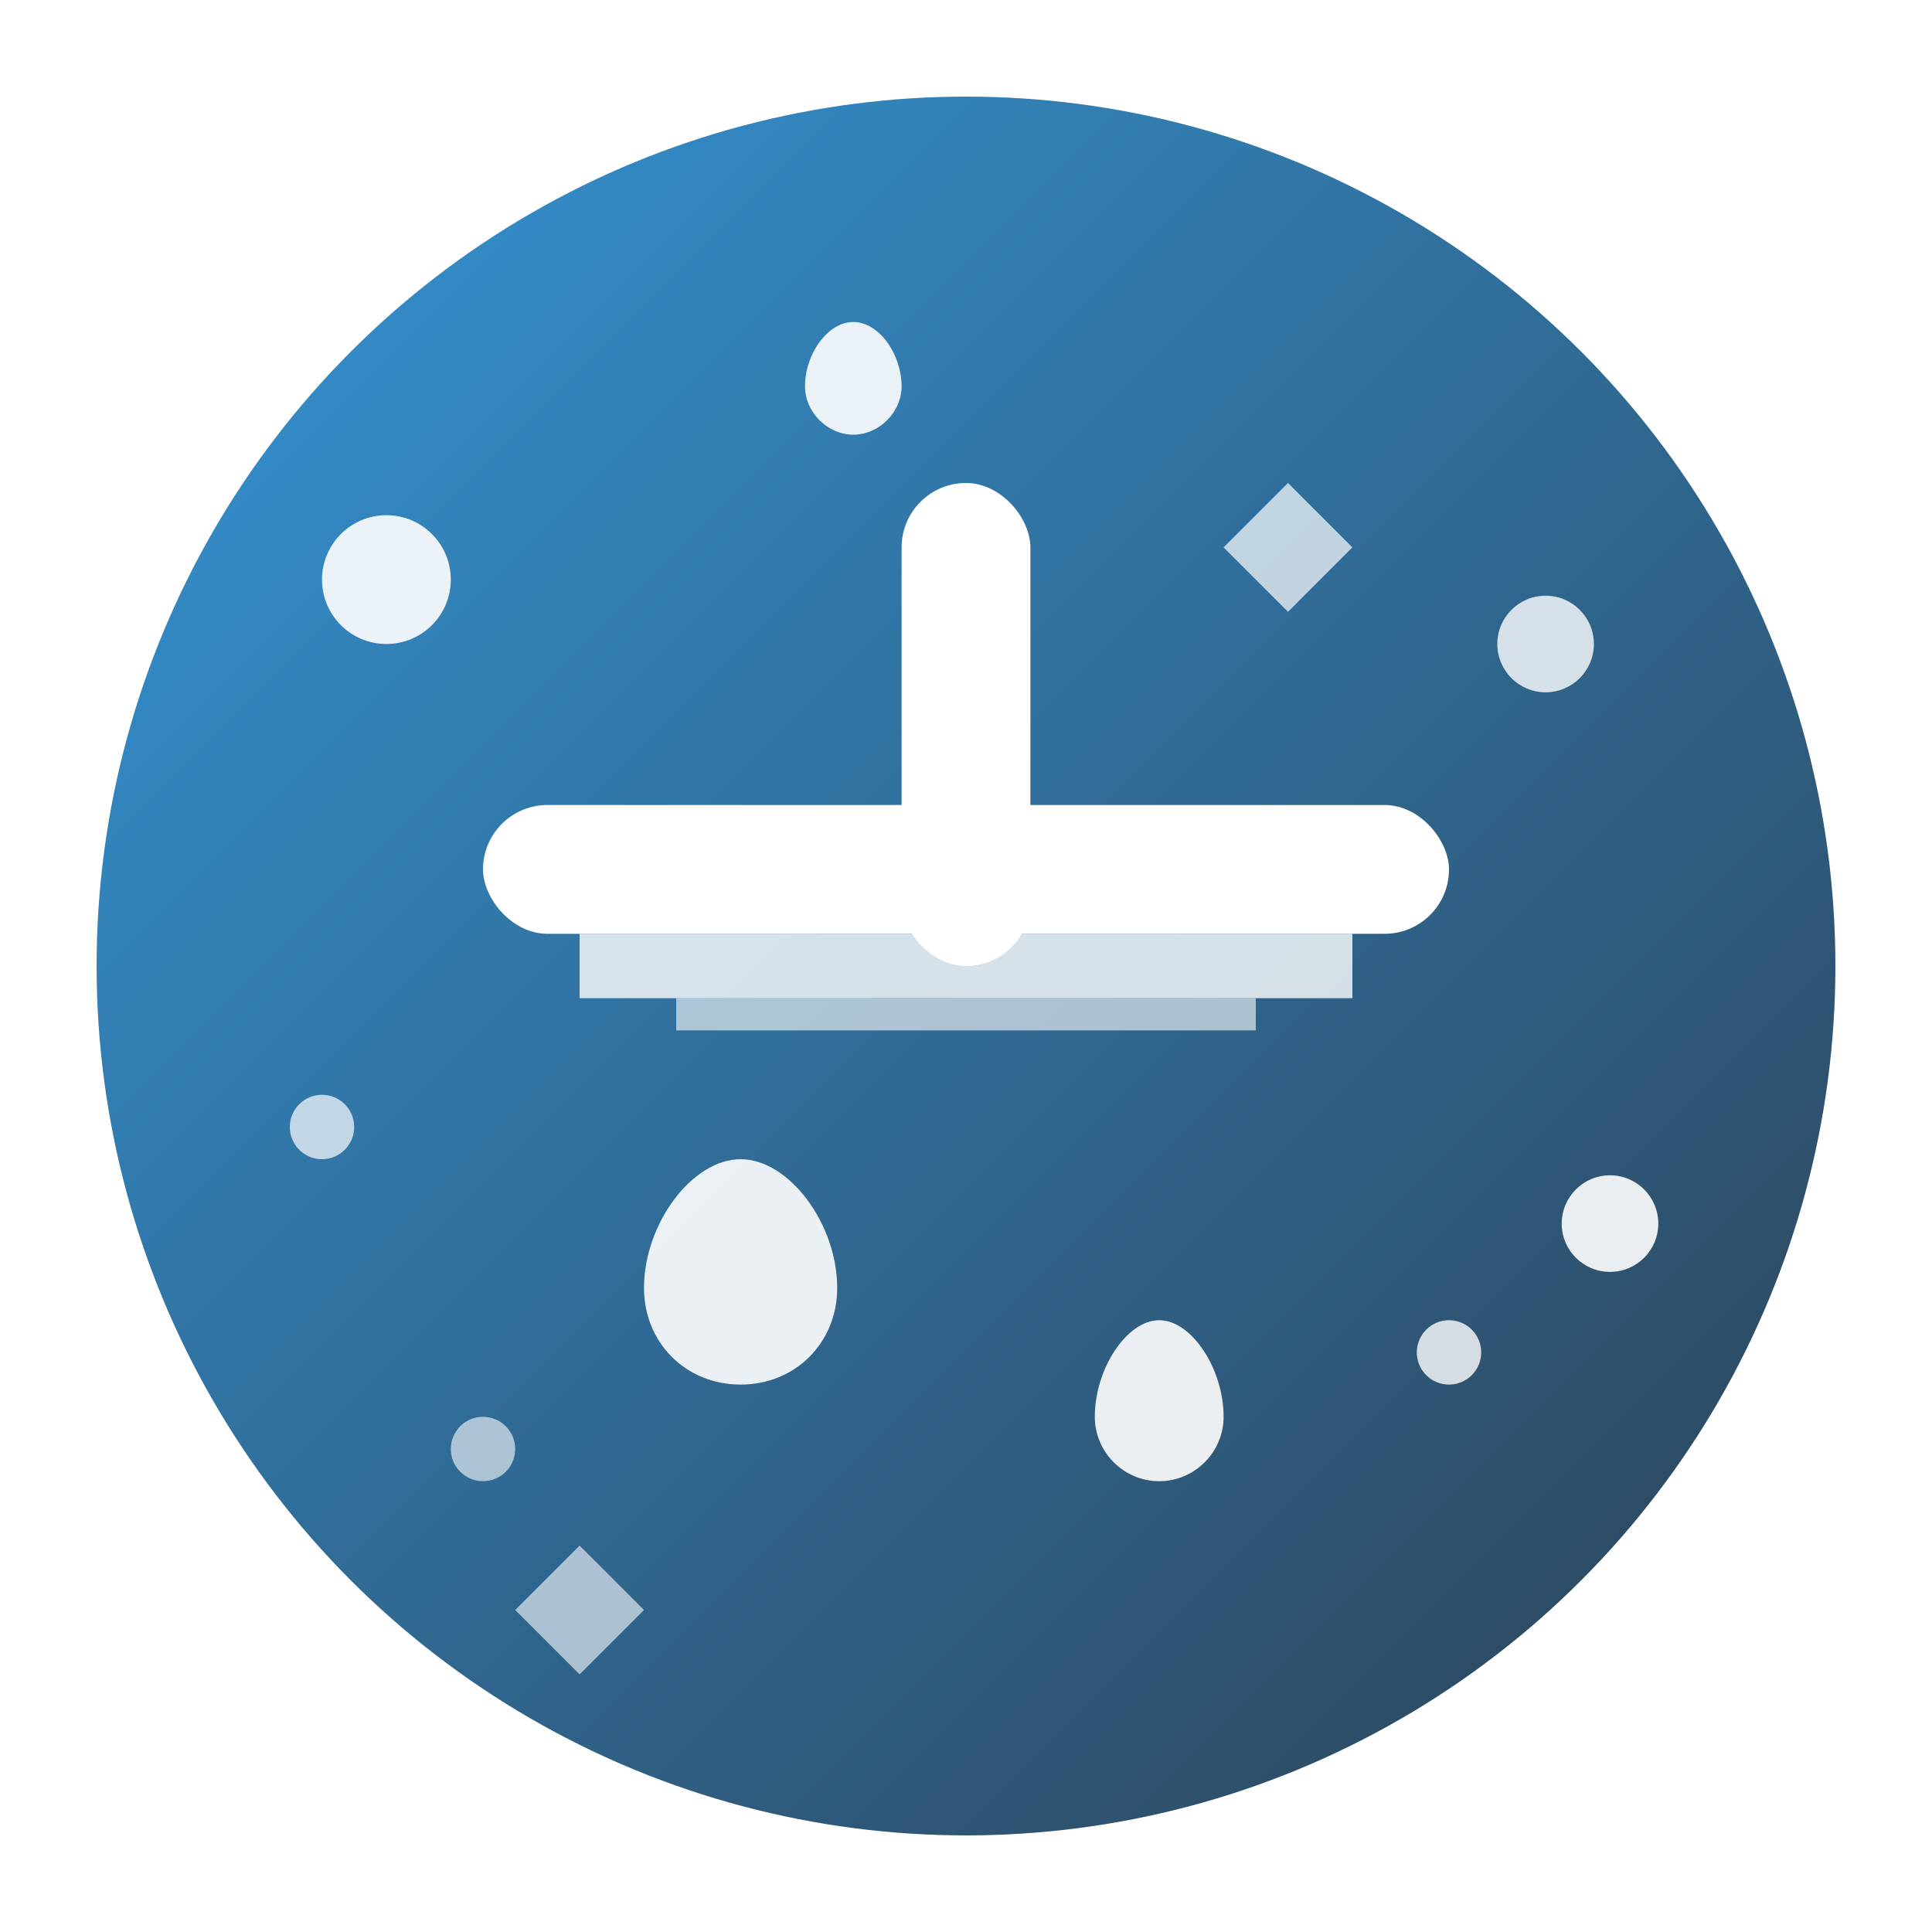
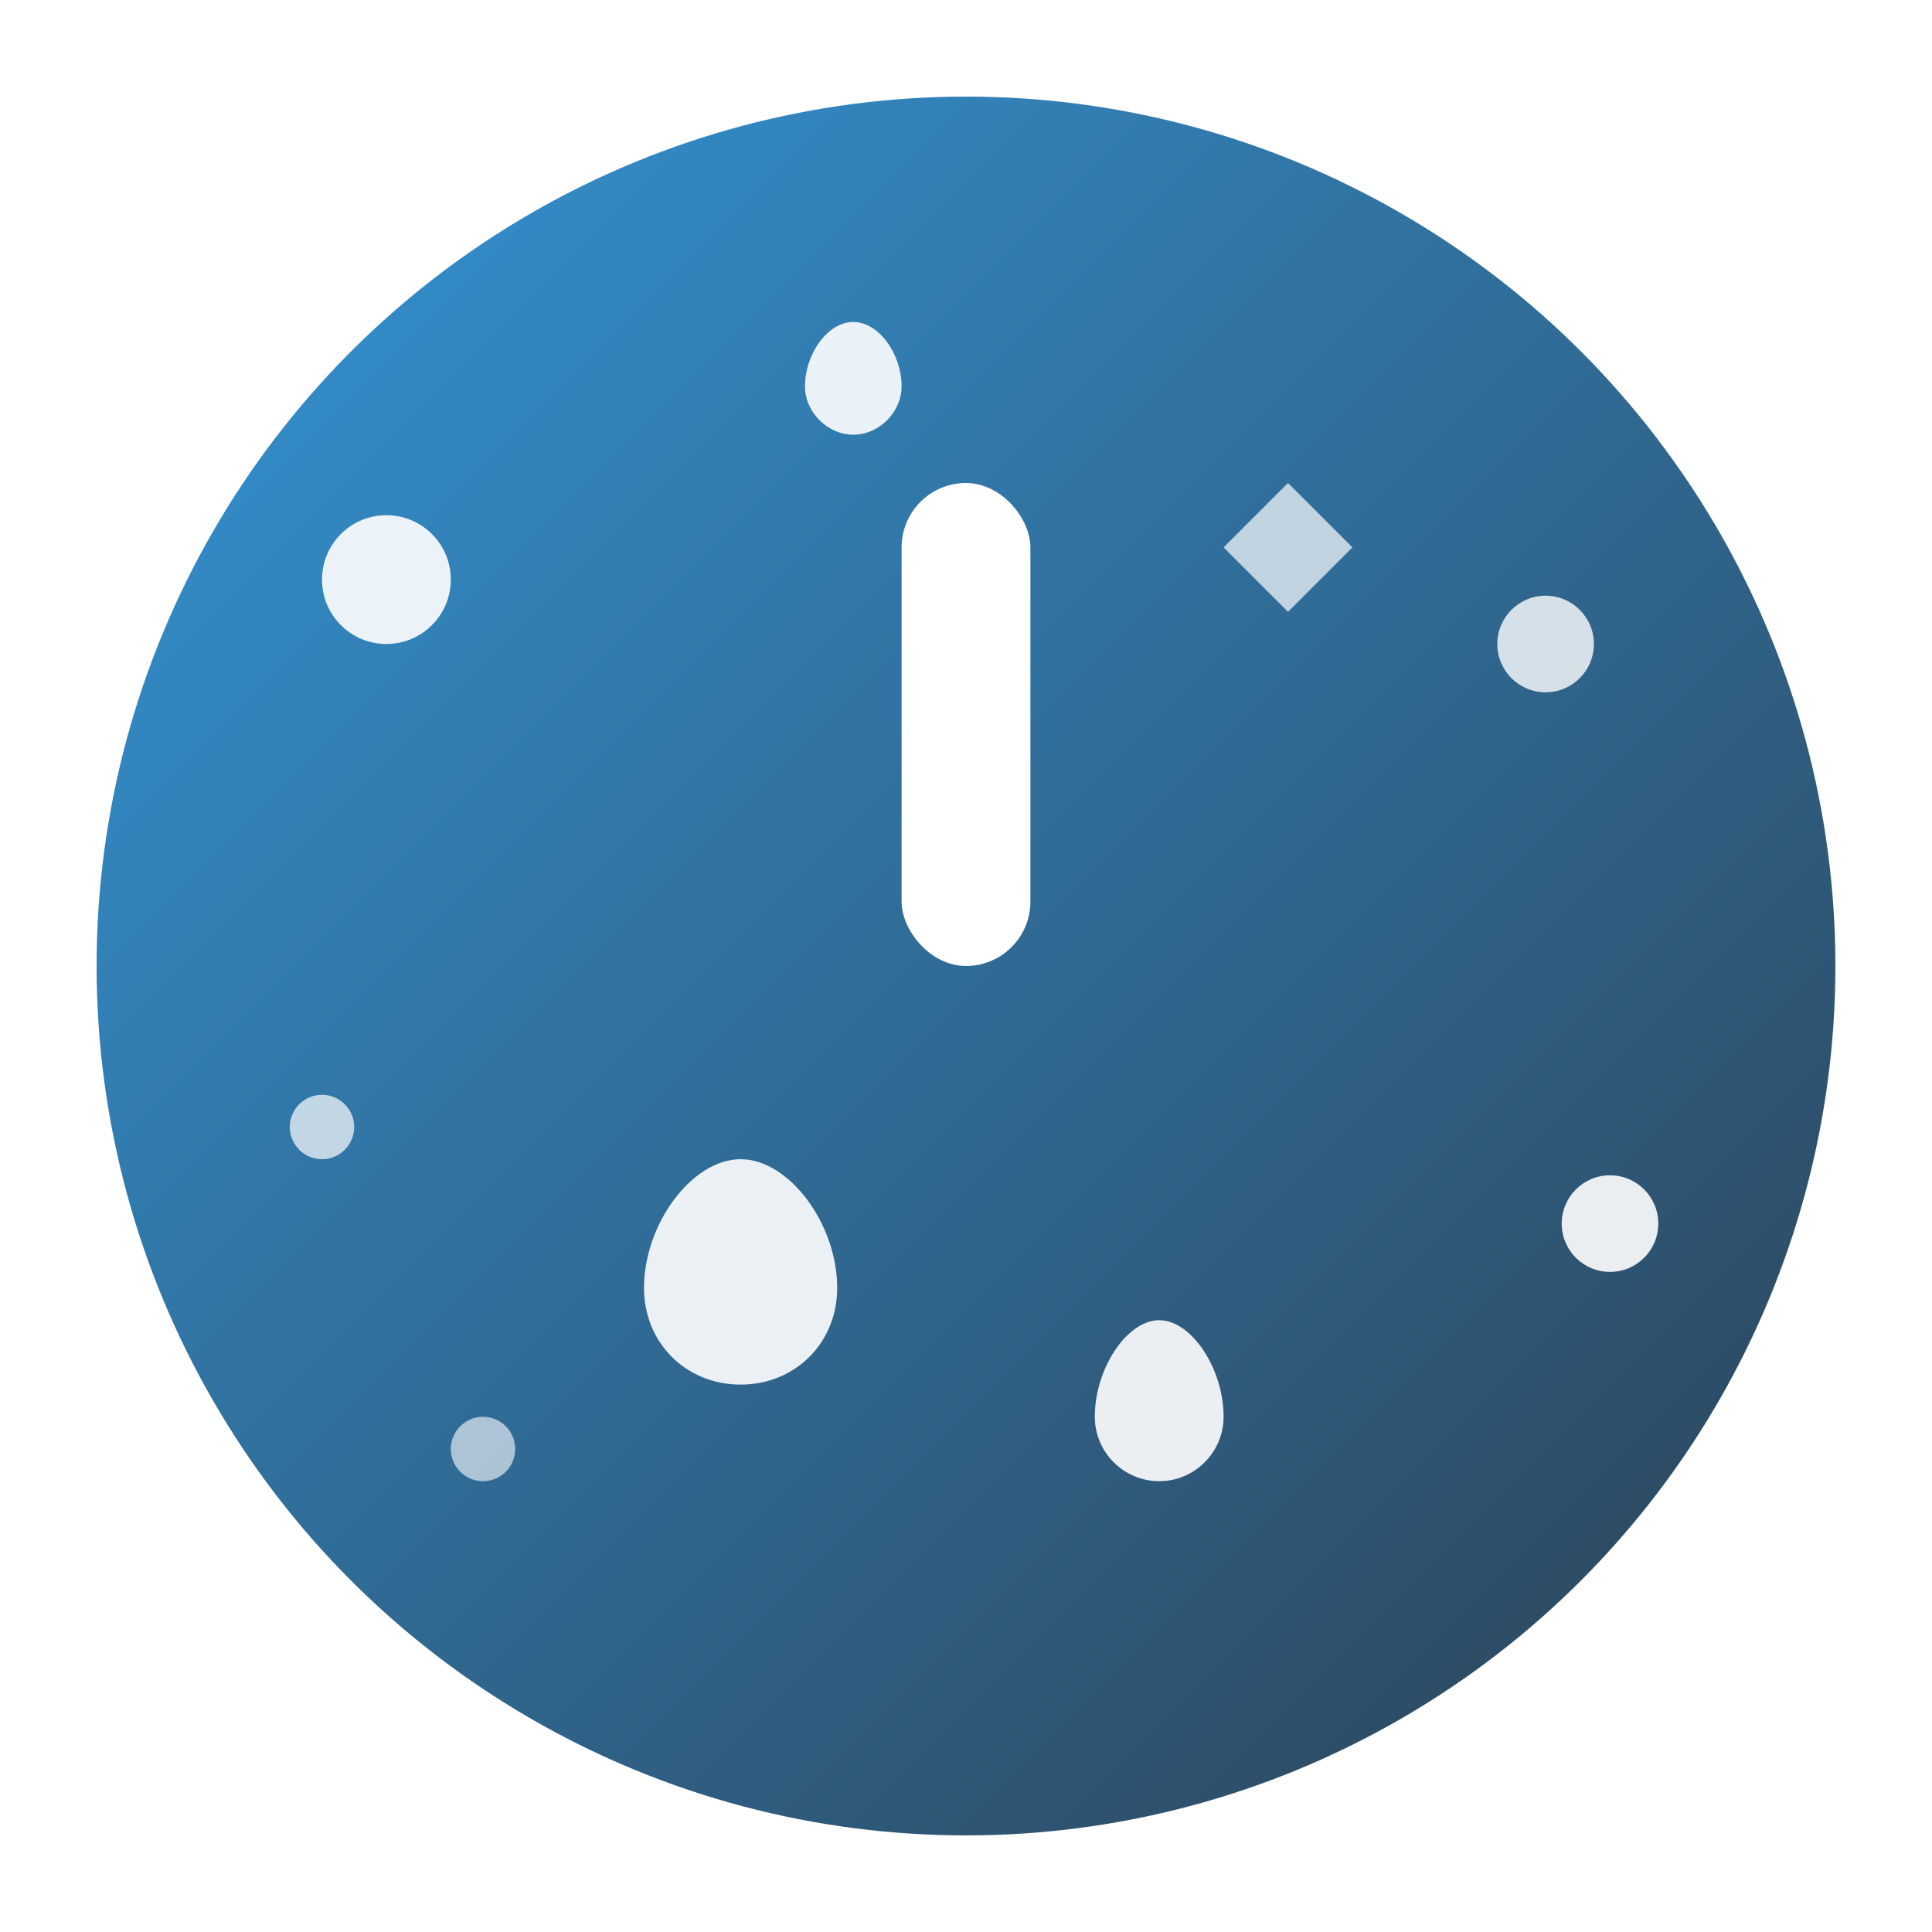
<svg xmlns="http://www.w3.org/2000/svg" viewBox="0 0 60 60" width="60" height="60">
  <defs>
    <linearGradient id="logoGradient" x1="0%" y1="0%" x2="100%" y2="100%">
      <stop offset="0%" style="stop-color:#3498db" />
      <stop offset="100%" style="stop-color:#2c3e50" />
    </linearGradient>
    <filter id="glow">
      <feGaussianBlur stdDeviation="2" result="coloredBlur" />
      <feMerge>
        <feMergeNode in="coloredBlur" />
        <feMergeNode in="SourceGraphic" />
      </feMerge>
    </filter>
  </defs>
  <circle cx="30" cy="30" r="28" fill="url(#logoGradient)" stroke="white" stroke-width="2" />
  <g fill="white" filter="url(#glow)">
-     <rect x="15" y="25" width="30" height="4" rx="2" />
-     <rect x="18" y="29" width="24" height="2" opacity="0.8" />
-     <rect x="21" y="31" width="18" height="1" opacity="0.6" />
    <rect x="28" y="15" width="4" height="15" rx="2" />
    <circle cx="12" cy="18" r="2" opacity="0.9" />
    <circle cx="48" cy="20" r="1.5" opacity="0.8" />
    <circle cx="10" cy="35" r="1" opacity="0.7" />
    <circle cx="50" cy="38" r="1.5" opacity="0.9" />
    <circle cx="15" cy="45" r="1" opacity="0.6" />
-     <circle cx="45" cy="42" r="1" opacity="0.8" />
    <g opacity="0.9">
      <path d="M20 40c0-2 1.5-4 3-4s3 2 3 4c0 1.7-1.3 3-3 3s-3-1.3-3-3z" />
      <path d="M34 44c0-1.5 1-3 2-3s2 1.5 2 3c0 1.1-.9 2-2 2s-2-.9-2-2z" />
      <path d="M25 12c0-1 .7-2 1.5-2s1.5 1 1.5 2c0 .8-.7 1.5-1.5 1.5s-1.5-.7-1.5-1.5z" />
    </g>
    <path d="M40 15L42 17L40 19L38 17Z" opacity="0.7" />
-     <path d="M18 48L20 50L18 52L16 50Z" opacity="0.6" />
  </g>
</svg>